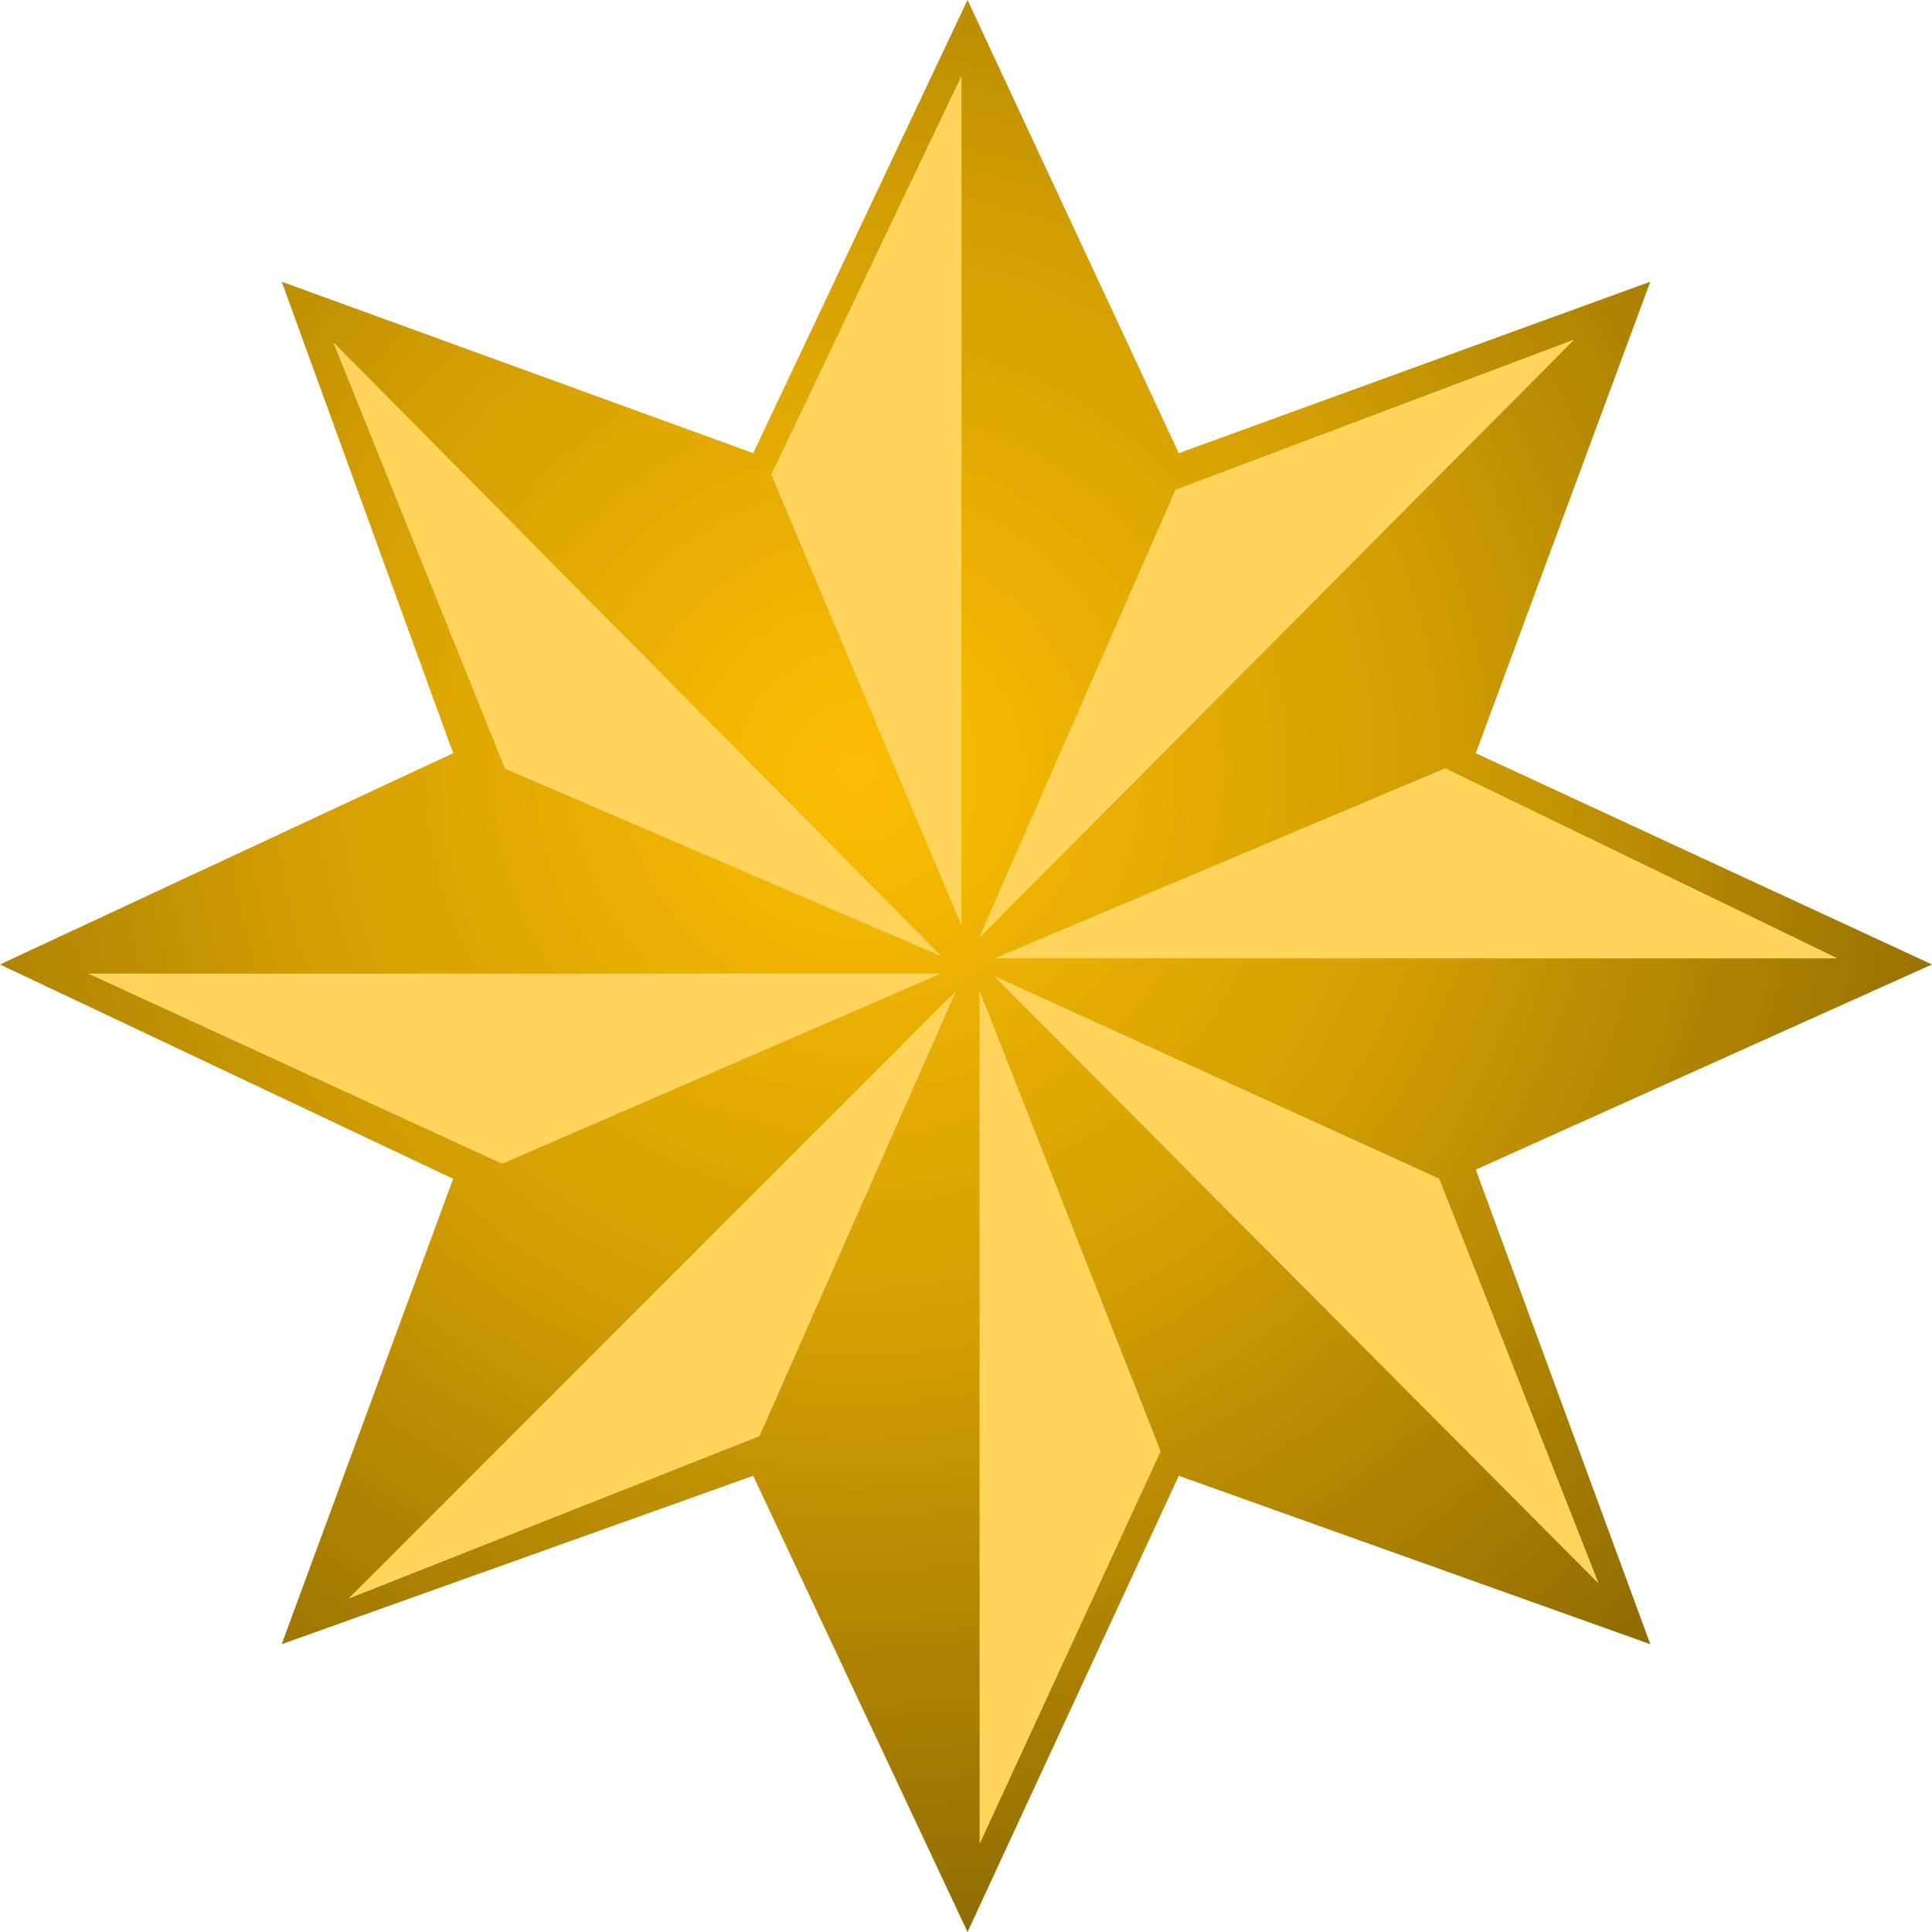
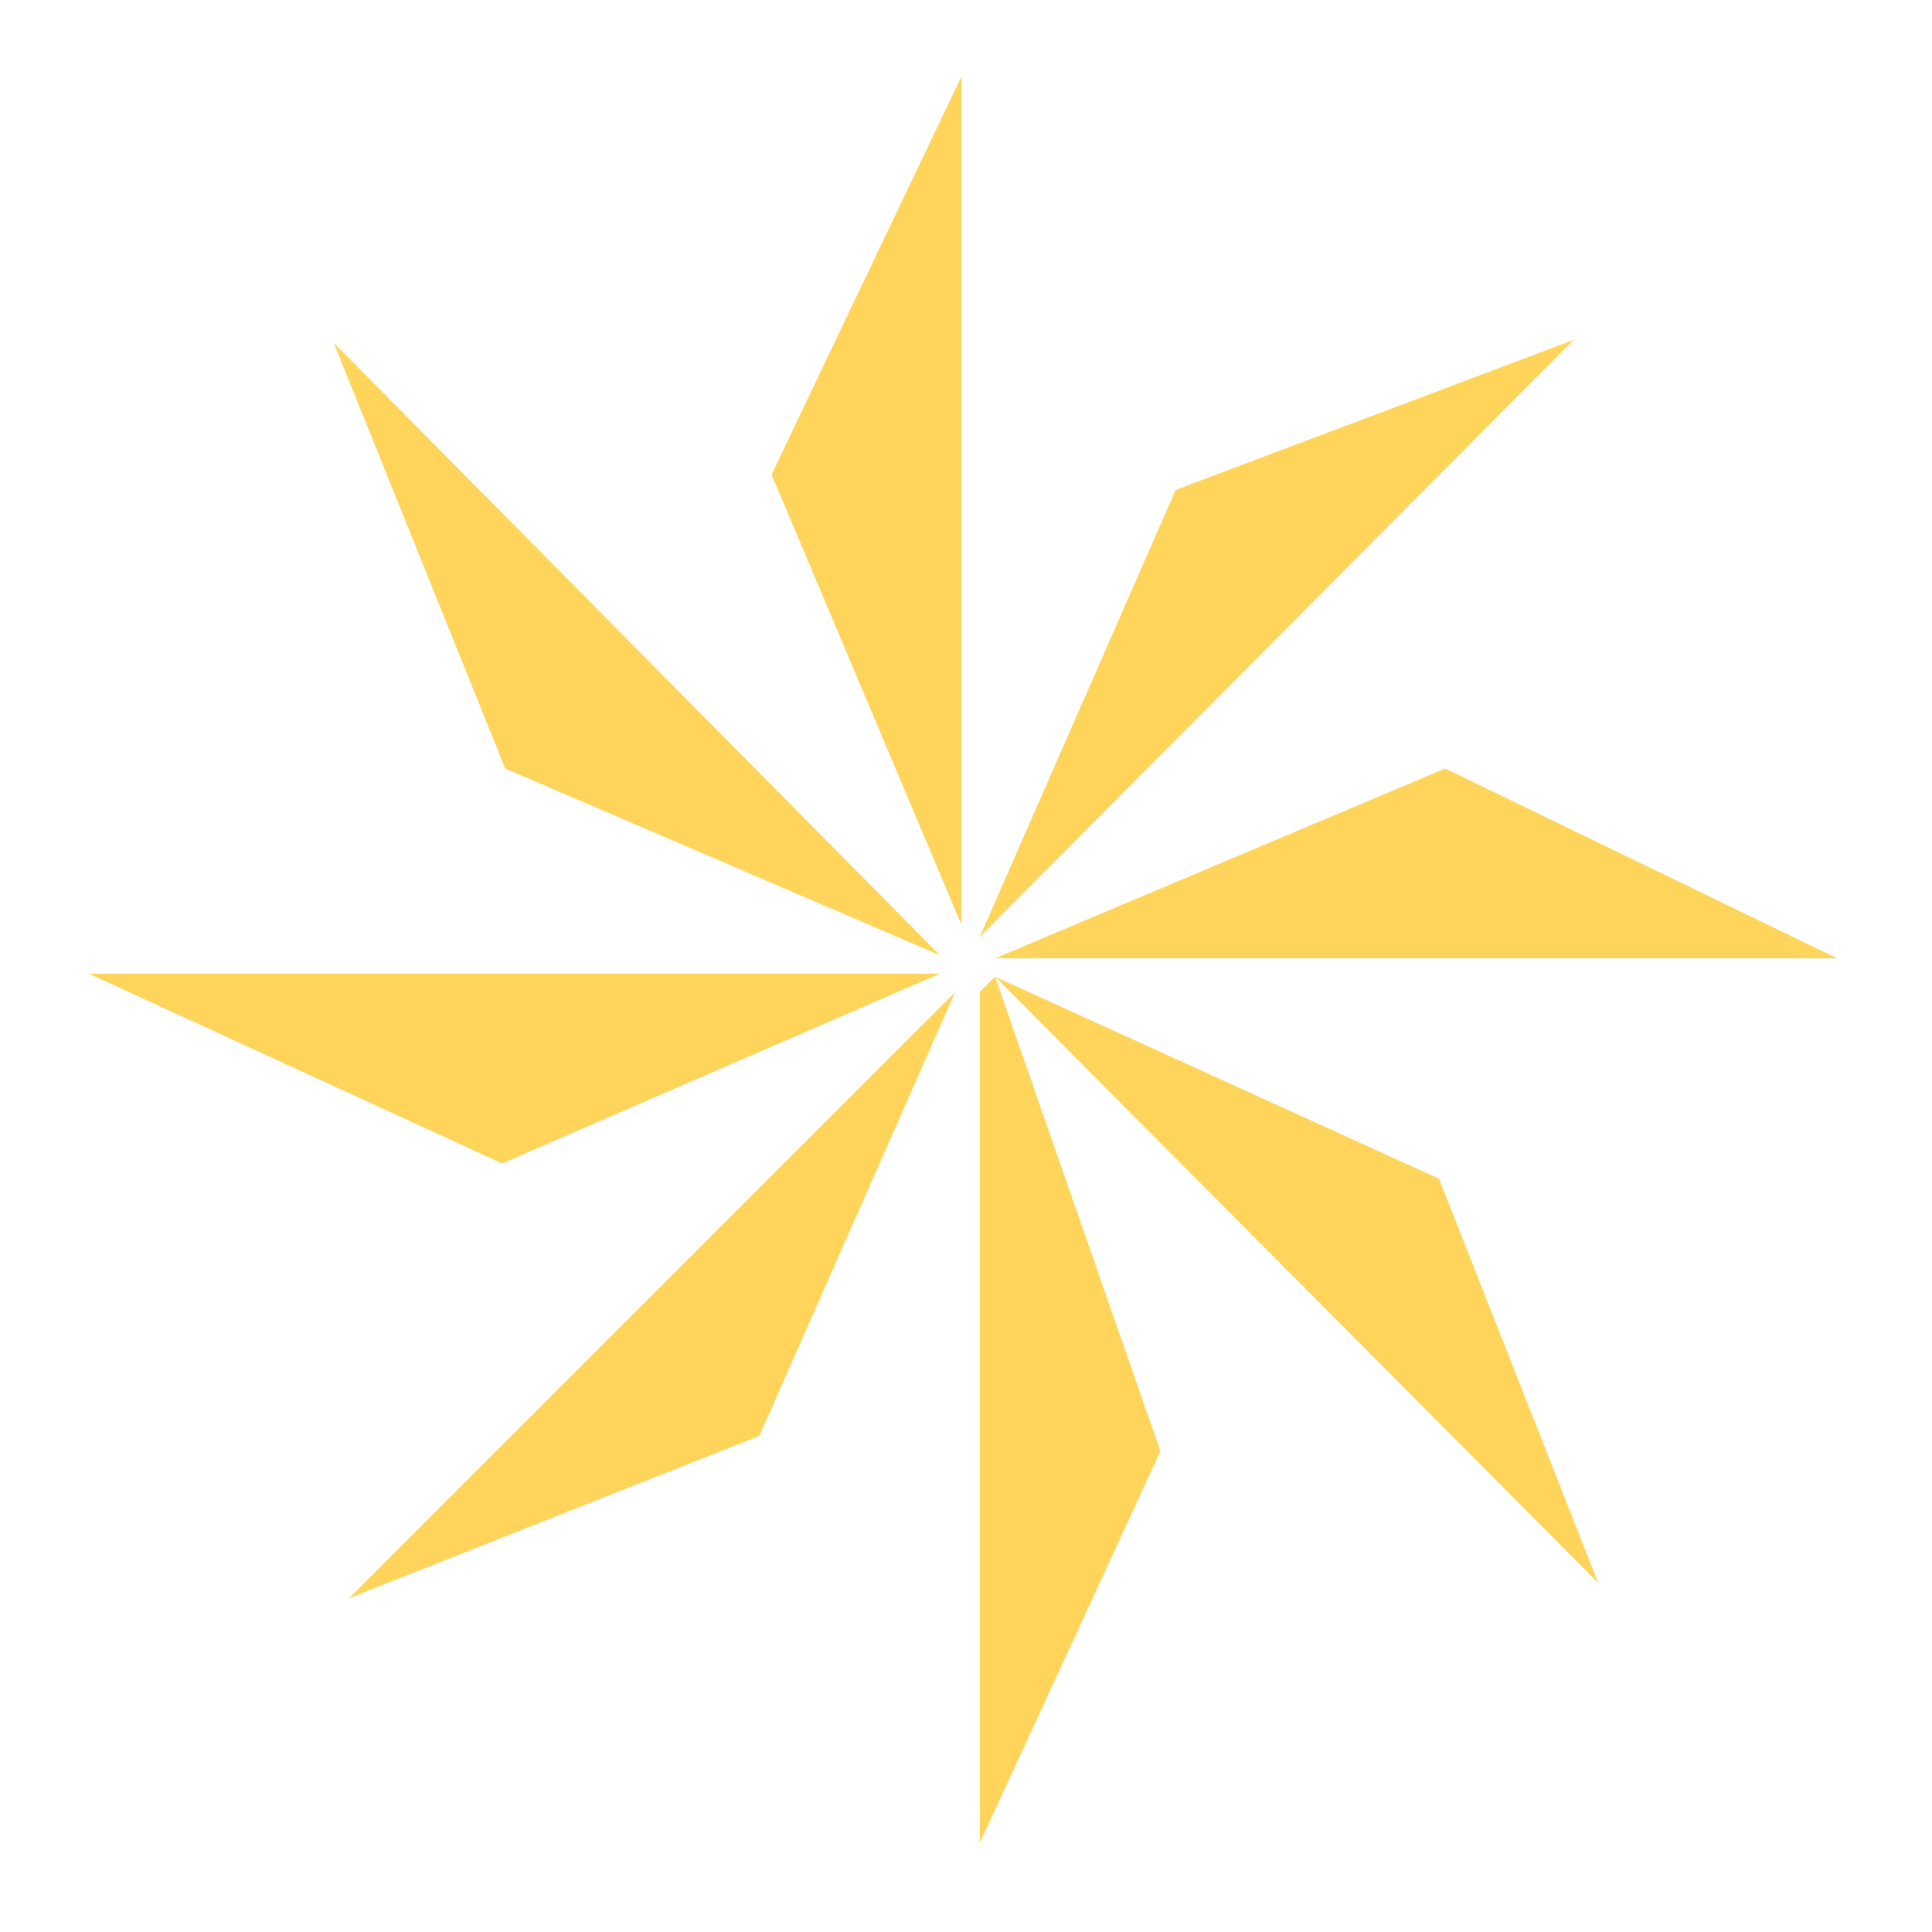
<svg xmlns="http://www.w3.org/2000/svg" height="31.55px" width="31.55px">
  <g transform="matrix(1.0, 0.0, 0.0, 1.0, 15.75, 15.75)">
-     <path d="M0.25 -0.45 L9.95 -10.2 3.45 -7.75 0.25 -0.45 M0.5 -0.1 L14.25 -0.1 7.85 -3.2 0.5 -0.1 M8.35 -3.45 L15.8 0.0 8.35 3.35 11.2 11.1 3.5 8.35 0.05 15.8 -3.45 8.35 -11.15 11.1 -8.35 3.5 -15.75 0.0 -8.35 -3.45 -11.15 -11.15 -3.45 -8.35 0.05 -15.75 3.5 -8.35 11.2 -11.15 8.35 -3.45 M0.25 0.45 L0.25 14.35 3.2 7.95 0.25 0.45 M0.5 0.2 L10.35 10.1 7.75 3.5 0.5 0.2 M-3.15 -8.0 L-0.05 -0.65 -0.05 -14.5 -3.15 -8.0 M-0.4 -0.15 L-10.3 -10.15 -7.5 -3.2 -0.4 -0.15 M-0.4 0.15 L-14.3 0.15 -7.55 3.25 -0.4 0.15 M-0.15 0.45 L-10.05 10.35 -3.35 7.7 -0.15 0.45" fill="url(#gradient0)" fill-rule="evenodd" stroke="none" />
-     <path d="M0.25 -0.45 L3.45 -7.75 9.95 -10.2 0.25 -0.45 M0.5 -0.1 L7.85 -3.2 14.25 -0.1 0.5 -0.1 M-3.15 -8.0 L-0.05 -14.5 -0.05 -0.65 -3.15 -8.0 M0.5 0.2 L7.75 3.5 10.35 10.1 0.5 0.2 M0.25 0.45 L3.2 7.95 0.25 14.35 0.25 0.45 M-0.4 -0.15 L-7.5 -3.2 -10.3 -10.15 -0.4 -0.15 M-0.15 0.45 L-3.35 7.7 -10.05 10.35 -0.15 0.45 M-0.4 0.15 L-7.55 3.25 -14.3 0.15 -0.4 0.15" fill="#fed55a" fill-rule="evenodd" stroke="none" />
+     <path d="M0.25 -0.45 L3.45 -7.75 9.95 -10.2 0.25 -0.45 M0.5 -0.1 L7.85 -3.2 14.25 -0.1 0.5 -0.1 M-3.15 -8.0 L-0.05 -14.5 -0.05 -0.65 -3.15 -8.0 M0.5 0.2 L7.75 3.5 10.35 10.1 0.5 0.2 L3.2 7.95 0.25 14.35 0.25 0.45 M-0.4 -0.15 L-7.5 -3.2 -10.3 -10.15 -0.4 -0.15 M-0.15 0.45 L-3.35 7.7 -10.05 10.35 -0.15 0.45 M-0.4 0.15 L-7.55 3.25 -14.3 0.15 -0.4 0.15" fill="#fed55a" fill-rule="evenodd" stroke="none" />
  </g>
  <defs>
    <radialGradient cx="0" cy="0" gradientTransform="matrix(0.024, 0.0, 0.0, 0.024, -1.75, -3.15)" gradientUnits="userSpaceOnUse" id="gradient0" r="819.2" spreadMethod="pad">
      <stop offset="0.0" stop-color="#fdbe02" />
      <stop offset="0.471" stop-color="#d29e02" />
      <stop offset="1.0" stop-color="#8c6902" />
    </radialGradient>
  </defs>
</svg>